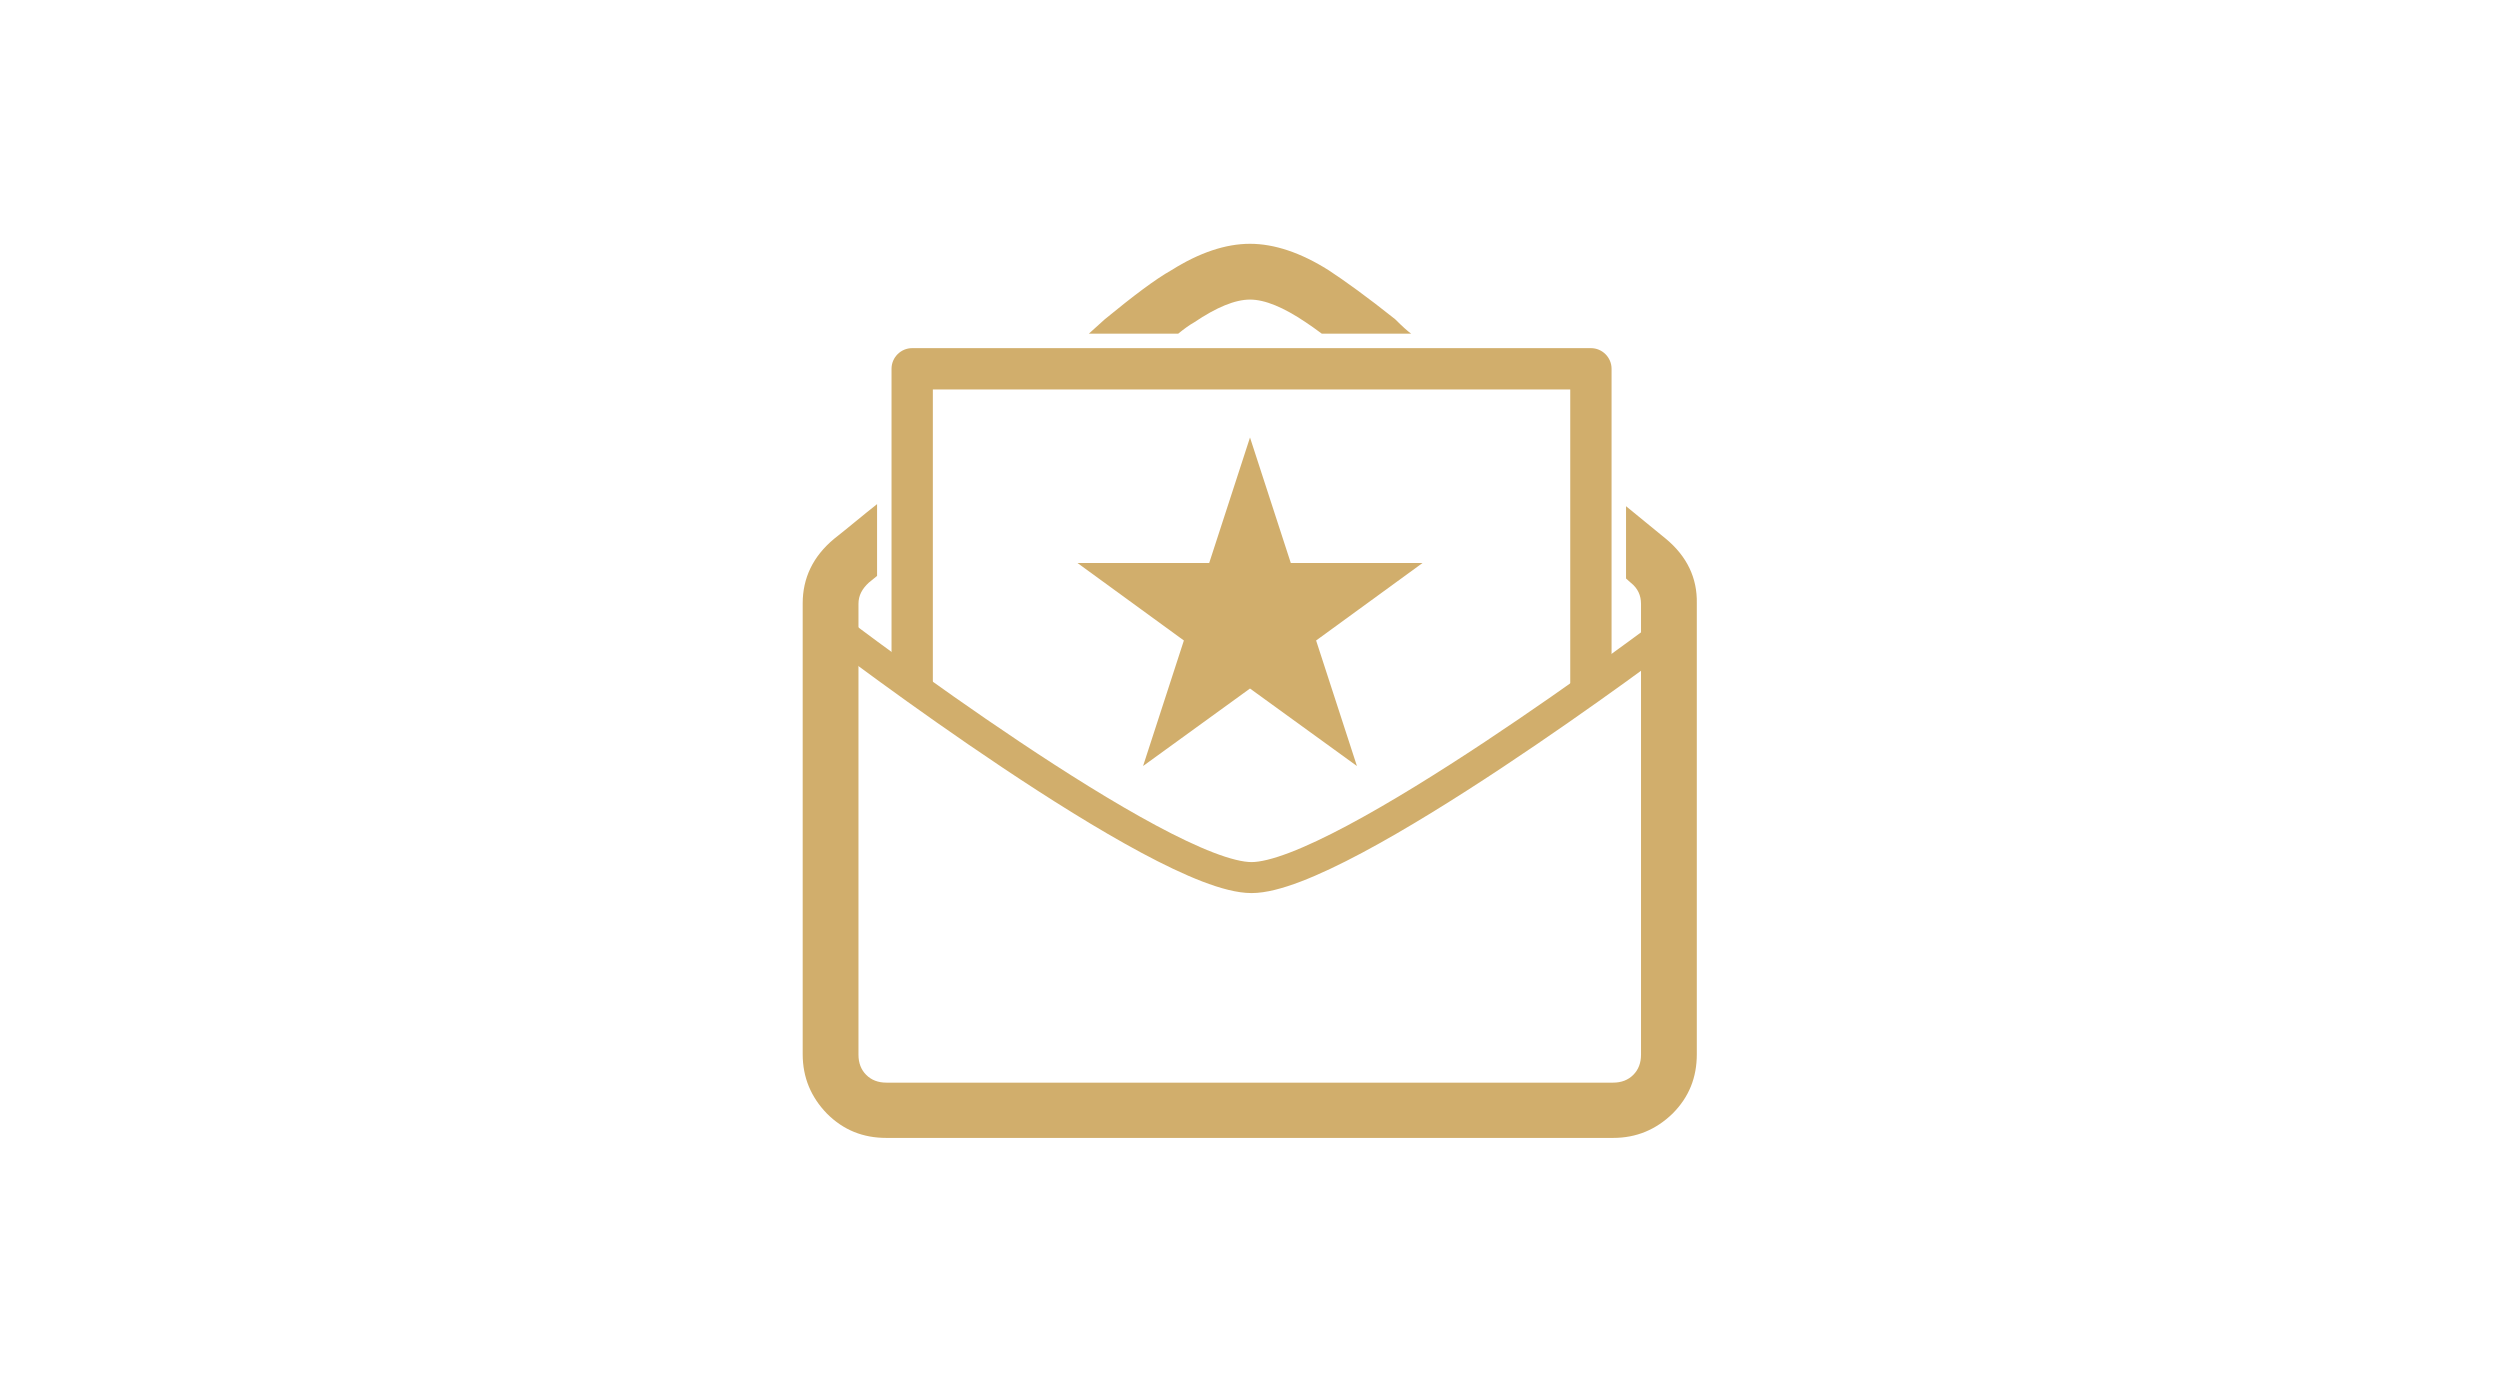
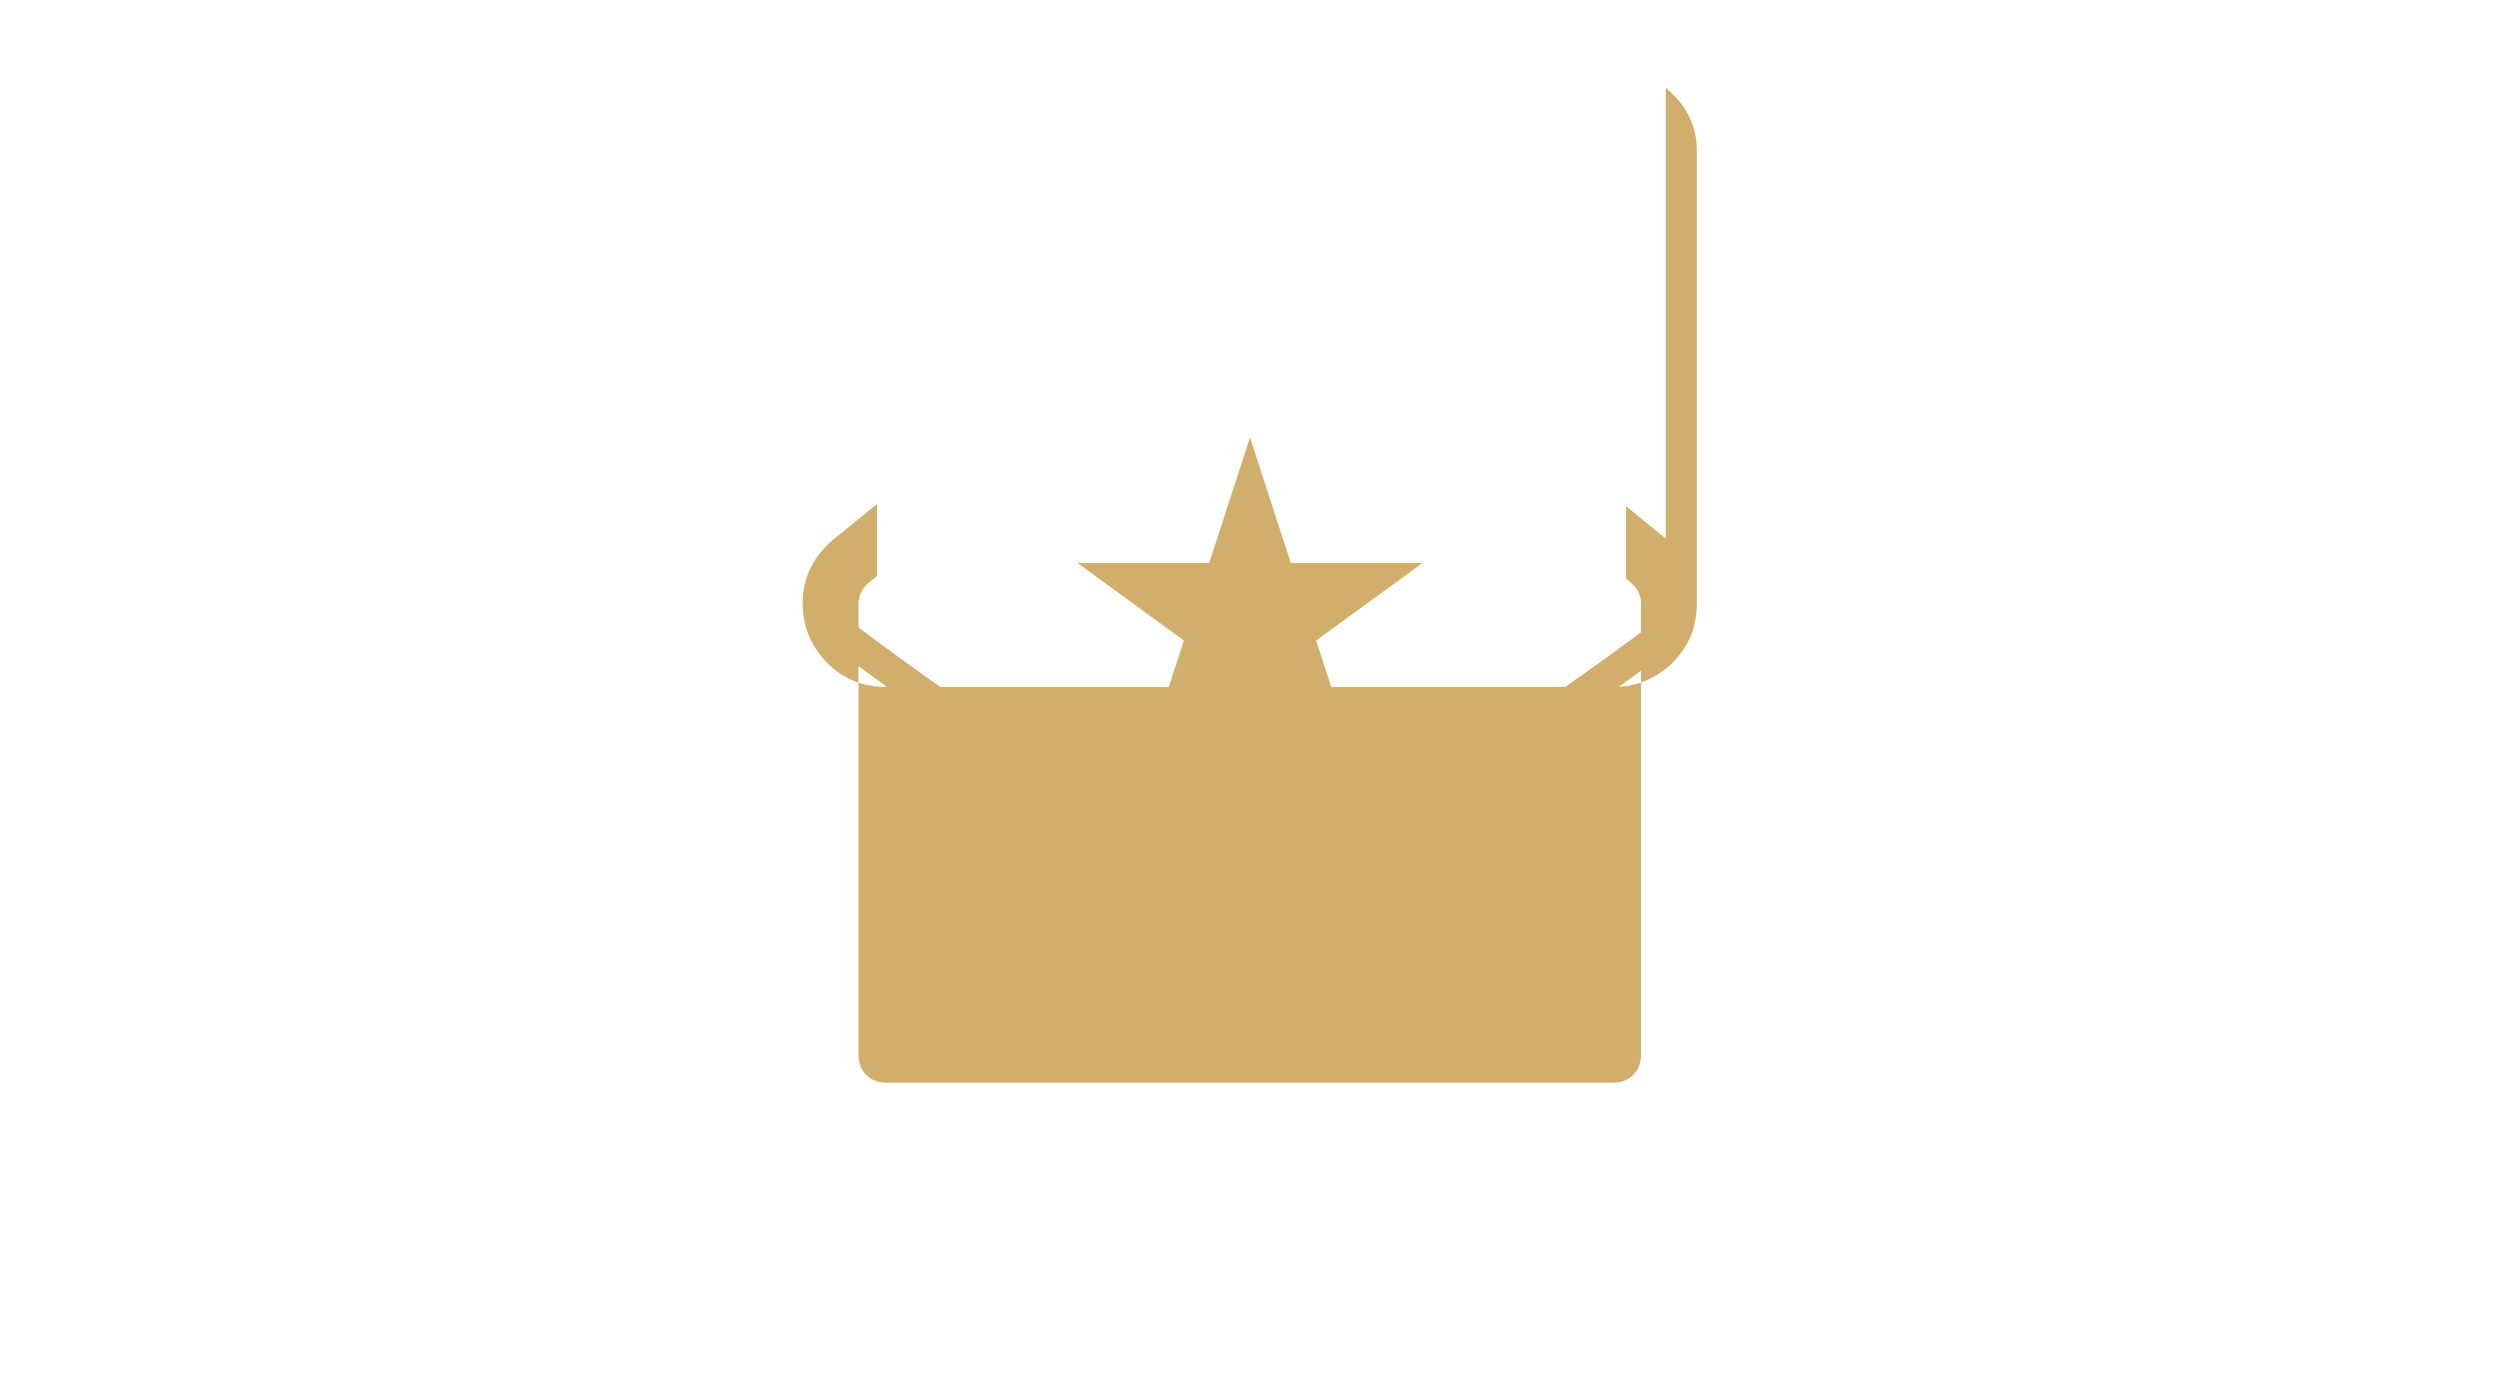
<svg xmlns="http://www.w3.org/2000/svg" enable-background="new 0 0 484 267.5" viewBox="0 0 484 267.5">
  <clipPath id="a">
-     <path d="m324.7 122.8s-63.2 47.6-80.6 47.6-80-47.6-80-47.6l3.9-61.5h151.5z" />
-   </clipPath>
+     </clipPath>
  <path d="m242 84.7 7.9 24.3h25.5l-20.6 15 7.9 24.3-20.7-15-20.7 15 7.9-24.3-20.6-15h25.5z" fill="#d1ae6c" />
  <path d="m162.3 122.3s62.5 47.6 80 47.6 80.6-47.6 80.6-47.6" fill="none" stroke="#d1ae6c" stroke-linejoin="round" stroke-miterlimit="10" stroke-width="6" />
  <g clip-path="url(#a)">
-     <path d="m304 75.4v111.5h-123.4v-111.5zm4-8h-131.4c-2.2 0-4 1.8-4 4v119.5c0 2.2 1.8 4 4 4h131.4c2.2 0 4-1.8 4-4v-119.5c0-2.2-1.8-4-4-4z" fill="#d1ae6c" />
-   </g>
-   <path d="m308 197.7h-131.4c-3.8 0-6.8-3.1-6.8-6.8v-79.3c-.5.4-1 .8-1.6 1.3-1.4 1.1-2 2.5-2 4.1v87.3c0 1.6.5 2.9 1.5 3.9s2.3 1.5 3.9 1.5h140.7c1.6 0 2.9-.5 3.9-1.5s1.5-2.3 1.5-3.9v-87.3c0-1.6-.7-2.9-2-4.1-.3-.3-.6-.5-.9-.8v78.8c0 3.7-3 6.8-6.8 6.8z" fill="none" />
-   <path d="m252.8 62.4c-4.3-2.9-7.9-4.4-10.8-4.4s-6.5 1.5-10.8 4.4c-.9.6-1.9 1.3-3.1 2.2h27.8c-1.1-.9-2.2-1.7-3.1-2.2z" fill="none" />
+     </g>
  <g fill="#d1ae6c">
-     <path d="m322.5 104.3c-2.6-2.1-5.1-4.2-7.7-6.3v14c.3.3.6.5.9.8 1.4 1.1 2 2.5 2 4.1v87.3c0 1.6-.5 2.9-1.5 3.9s-2.3 1.5-3.9 1.5h-140.7c-1.6 0-2.9-.5-3.9-1.5s-1.5-2.3-1.5-3.9v-87.3c0-1.6.7-2.9 2-4.1.5-.4 1-.8 1.6-1.3v-13.9c-2.8 2.2-5.5 4.5-8.3 6.7-4.1 3.4-6.1 7.6-6.1 12.5v87.3c0 4.5 1.6 8.3 4.7 11.5 3.2 3.2 7 4.7 11.5 4.7h140.7c4.5 0 8.3-1.6 11.5-4.7 3.2-3.2 4.7-7 4.7-11.5v-87.3c.1-4.9-1.9-9.1-6-12.5z" />
-     <path d="m231.2 62.4c4.3-2.9 7.9-4.4 10.8-4.4s6.5 1.5 10.8 4.4c.9.6 1.9 1.3 3.1 2.2h17.3c-.7-.5-1.7-1.4-3.1-2.8-5.4-4.3-9.7-7.4-12.9-9.5-5.4-3.4-10.5-5.1-15.2-5.1s-9.8 1.7-15.2 5.1c-3.2 1.8-7.4 5-12.9 9.5l-3.1 2.8h17.3c1.1-.9 2.2-1.7 3.1-2.2z" />
+     <path d="m322.5 104.3c-2.6-2.1-5.1-4.2-7.7-6.3v14c.3.3.6.5.9.8 1.4 1.1 2 2.5 2 4.1v87.3c0 1.6-.5 2.9-1.5 3.9s-2.3 1.5-3.9 1.5h-140.7c-1.6 0-2.9-.5-3.9-1.5s-1.5-2.3-1.5-3.9v-87.3c0-1.6.7-2.9 2-4.1.5-.4 1-.8 1.6-1.3v-13.9c-2.8 2.2-5.5 4.5-8.3 6.7-4.1 3.4-6.1 7.6-6.1 12.5c0 4.5 1.6 8.3 4.7 11.5 3.2 3.2 7 4.7 11.5 4.7h140.7c4.5 0 8.3-1.6 11.5-4.7 3.2-3.2 4.7-7 4.7-11.5v-87.3c.1-4.9-1.9-9.1-6-12.5z" />
  </g>
</svg>